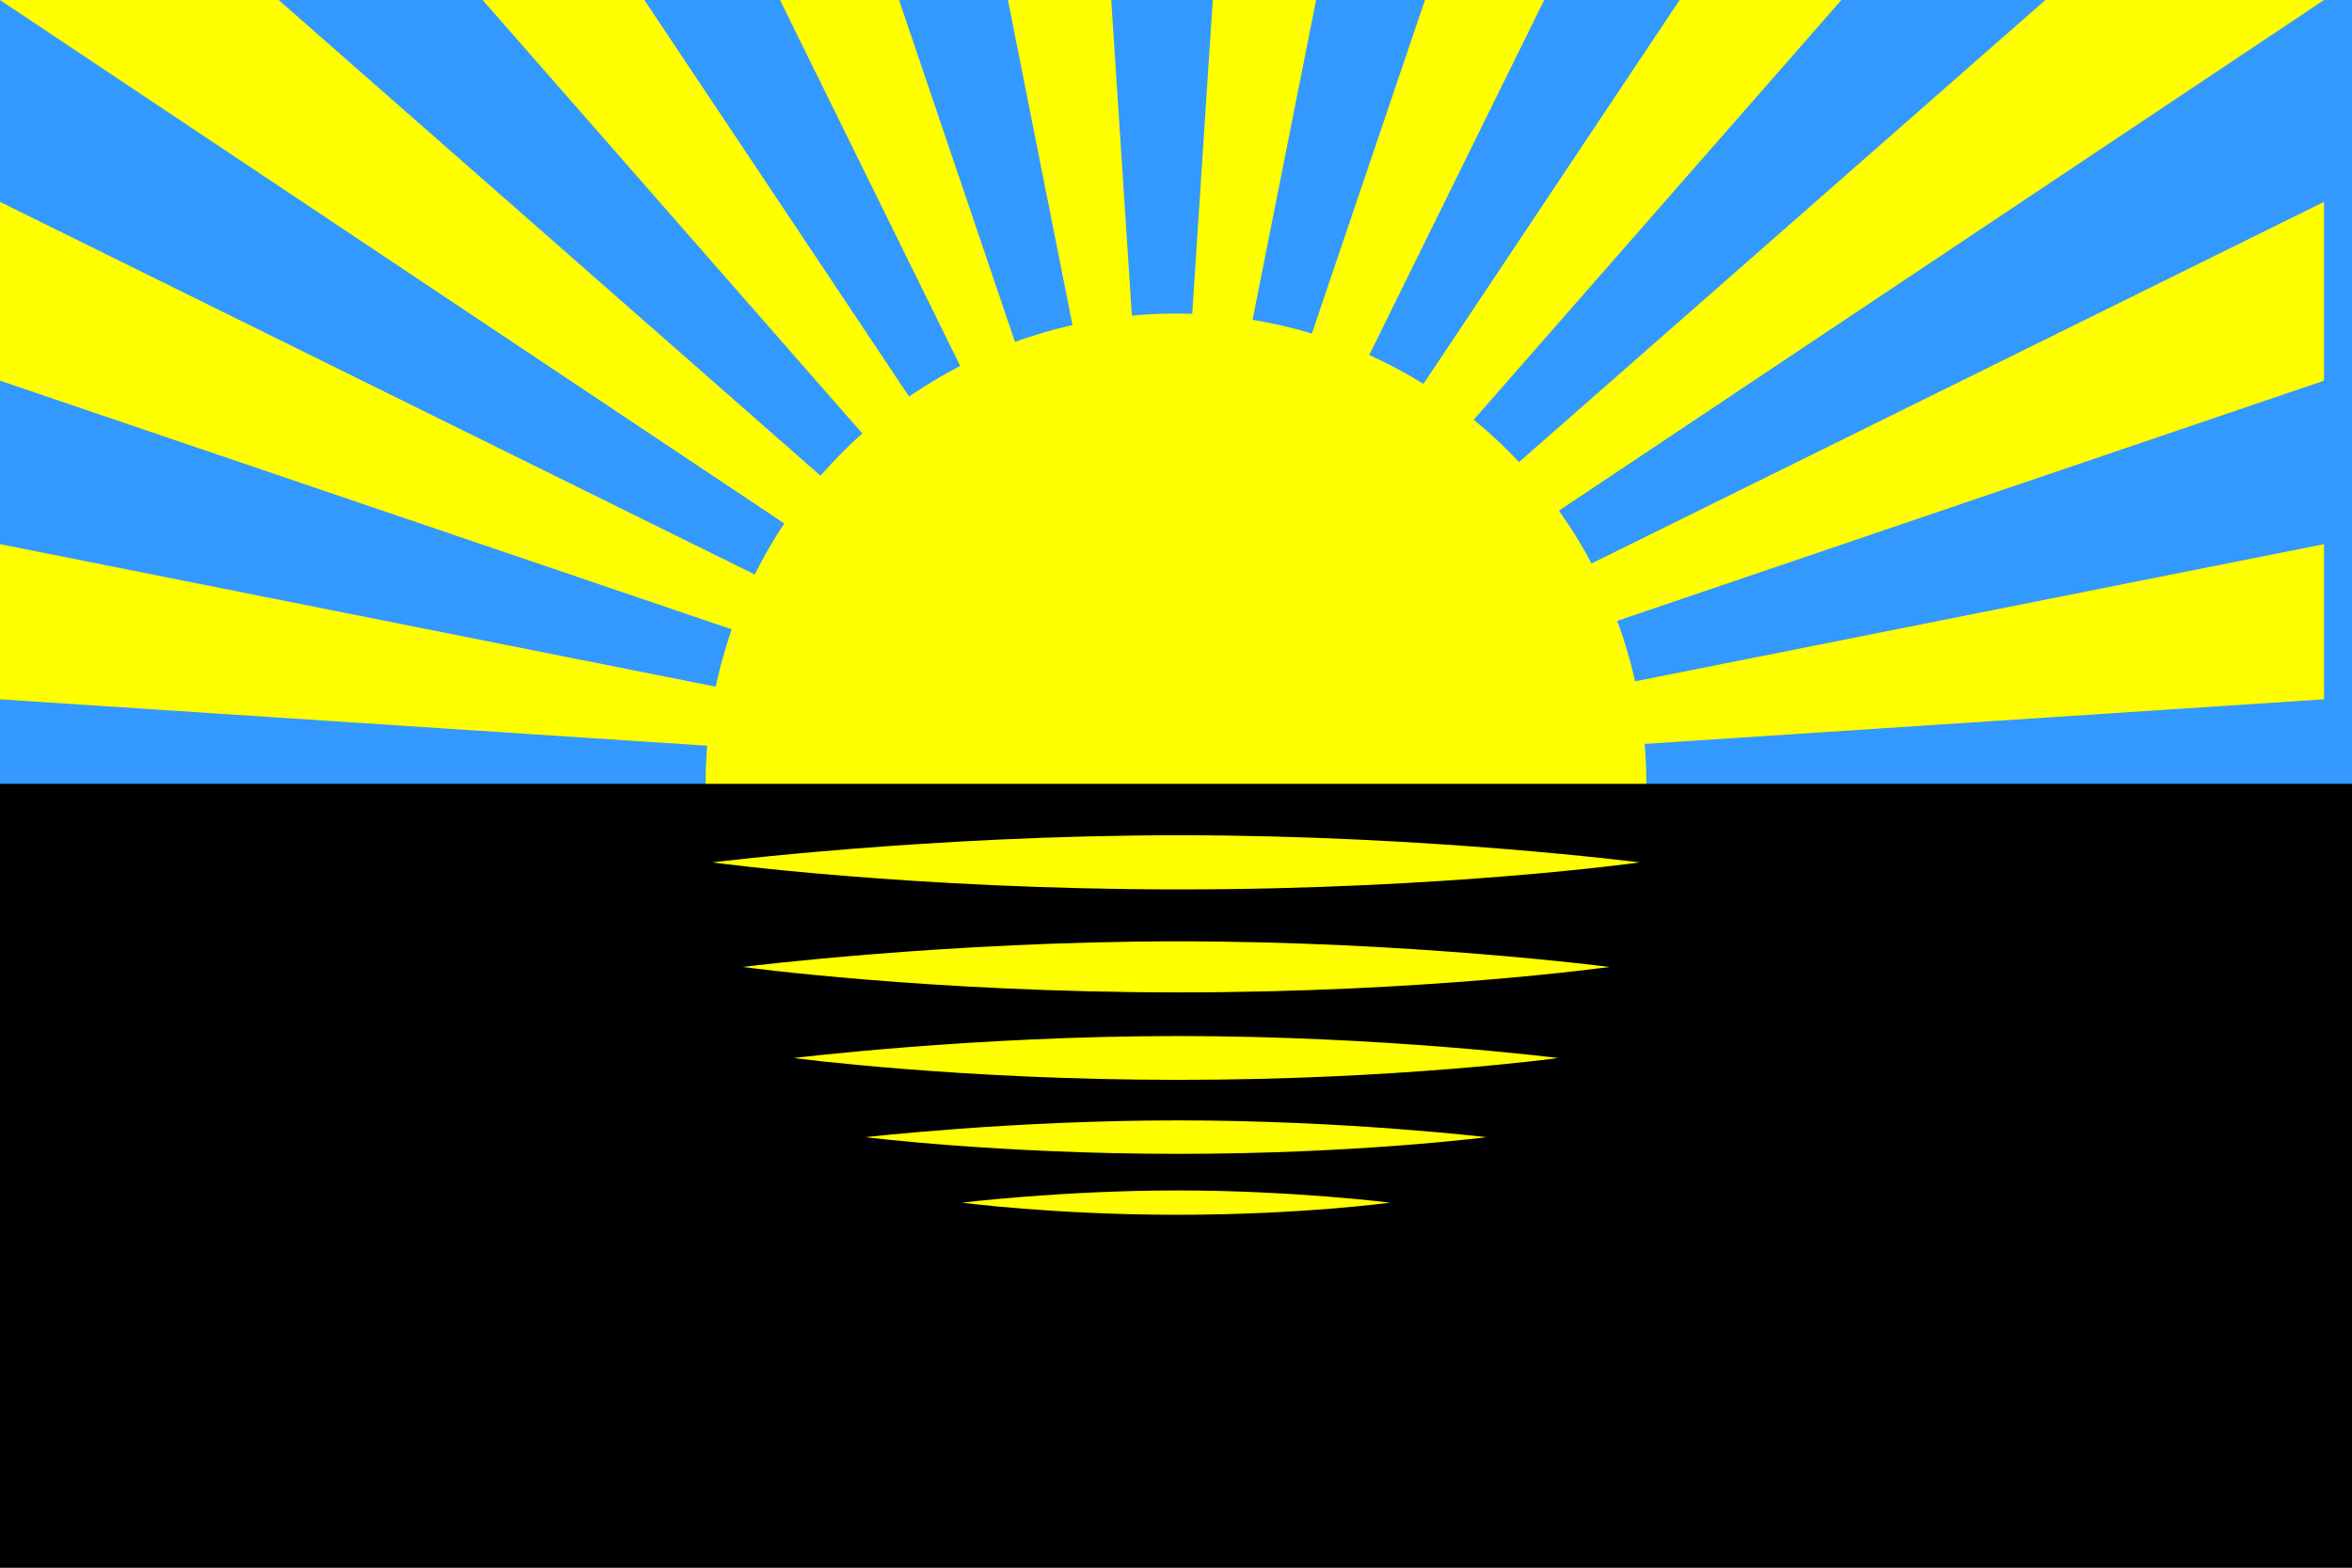
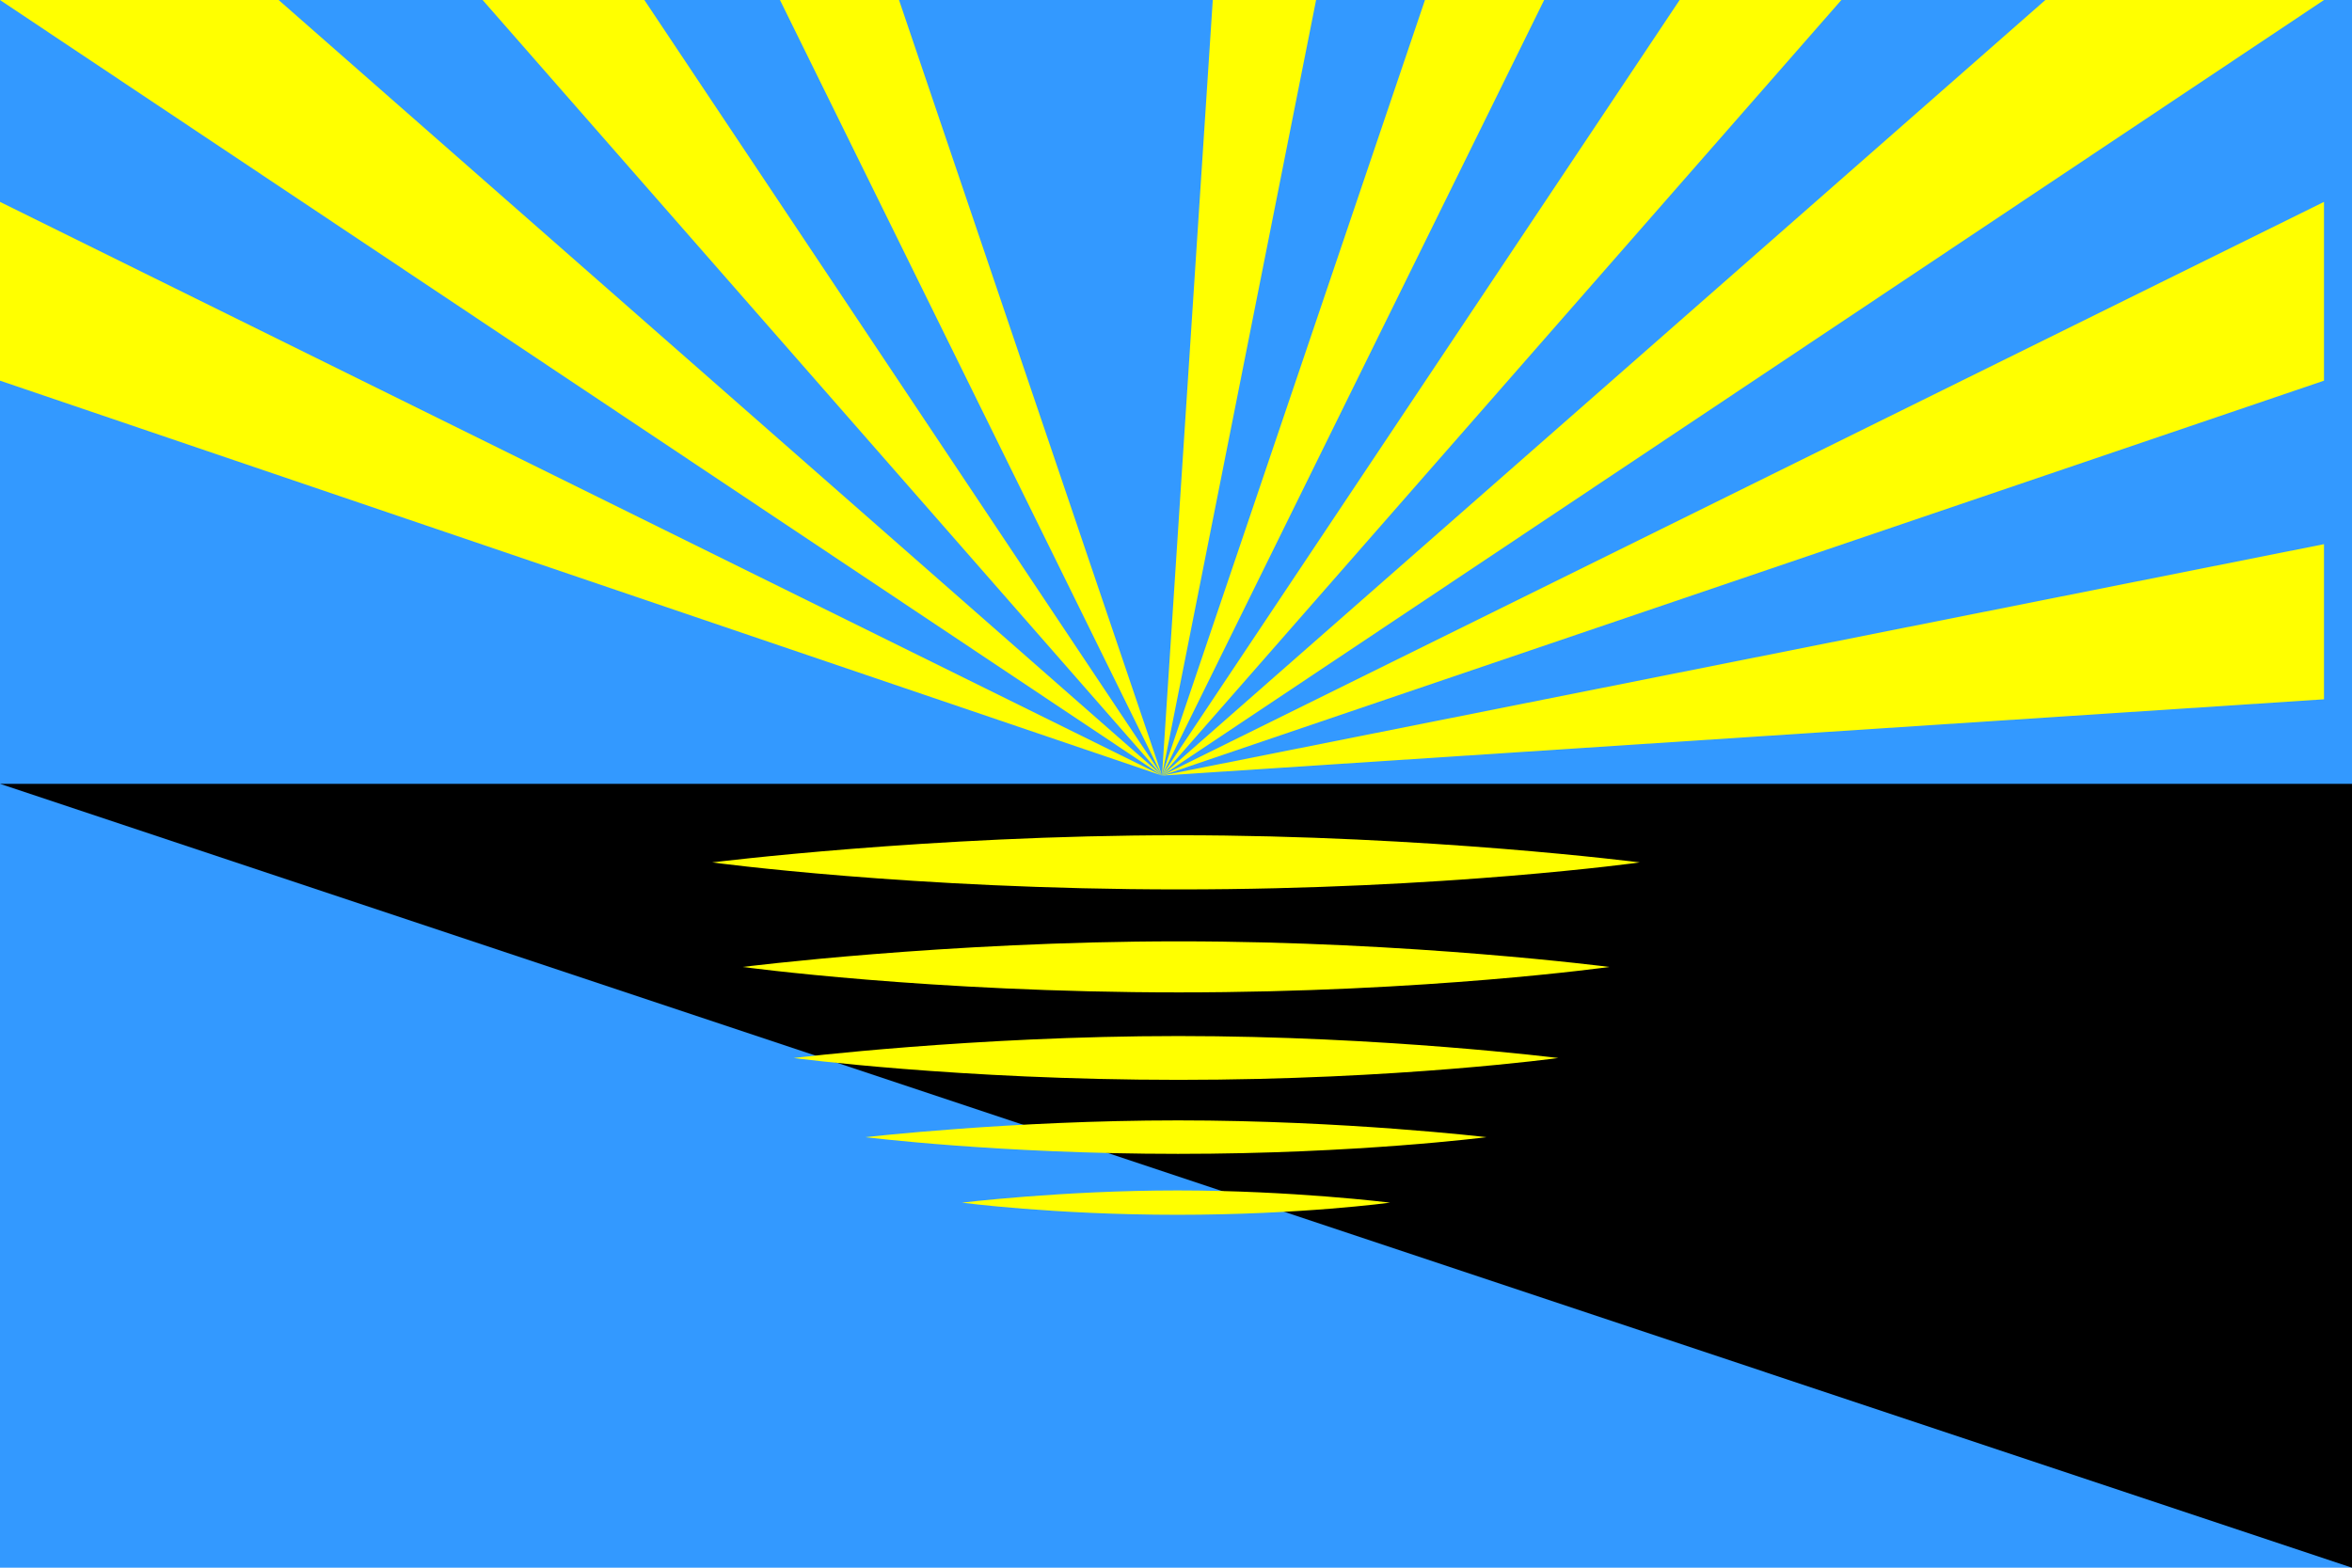
<svg xmlns="http://www.w3.org/2000/svg" width="900" height="600" viewBox="0 0 238.125 158.75">
  <g transform="translate(0,-138.25)">
    <path fill="#3399FF" d="M0 138.25H238.125V297H0z" />
    <g fill="#FFFF00" fill-rule="evenodd" stroke-width="1.137" style="image-rendering:optimizeQuality;shape-rendering:geometricPrecision" transform="matrix(.023 0 0 .023 0 138.459)">
-       <path d="m0 2386.716v683.082l5115 335.702z" />
      <path d="m0 879.737v787.167l5115 1738.595z" />
      <path d="m1226.645-9h-1226.645l5115 3414.5z" />
      <path d="m5115 3405.5-2278.494-3414.5-711.997 0z" />
      <path d="m5115 3405.5-1157.536-3414.5h-524.094z" />
-       <path d="m5115 3405.5-223.503-3414.5h-454.792z" />
      <path d="m10230 2386.716v683.082l-5115 335.702z" />
      <path d="m10230 879.737v787.167l-5115 1738.595z" />
      <path d="m9003.355-9h1226.645l-5115 3414.5z" />
      <path d="m7393.494-9h711.997l-2990.49 3414.5z" />
      <path d="m6272.536-9h524.663l-1682.198 3414.5z" />
      <path d="m5338.503-9h454.792l-678.294 3414.5z" />
    </g>
-     <circle cx="119.062" cy="217.625" r="47.625" fill="#FFFF00" />
-     <path fill="#000000" d="M0 217.625H238.125V297H0z" />
+     <path fill="#000000" d="M0 217.625H238.125V297z" />
    <g fill="#FFFF00" fill-rule="evenodd" clip-rule="evenodd">
      <path d="m110812 21159s-97281 72418-97281 157810c0 85404 97281 159872 97281 159872s96656-68326 96656-159872c0-91540-96656-157810-96656-157810z" style="image-rendering:optimizeQuality;shape-rendering:geometricPrecision" transform="matrix(0,2.8278686e-5,-2.9562305e-4,0,172.275,222.448)" />
      <path d="m110812 21159s-97281 72418-97281 157810c0 85404 97281 159872 97281 159872s96656-68326 96656-159872c0-91540-96656-157810-96656-157810z" style="image-rendering:optimizeQuality;shape-rendering:geometricPrecision" transform="matrix(0,2.6657928e-5,-2.7619419e-4,0,168.778,233.213)" />
      <path d="m110812 21159s-97281 72418-97281 157810c0 85404 97281 159872 97281 159872s96656-68326 96656-159872c0-91540-96656-157810-96656-157810z" style="image-rendering:optimizeQuality;shape-rendering:geometricPrecision" transform="matrix(0,2.2874794e-5,-2.4364118e-4,0,162.918,242.854)" />
      <path d="m110812 21159s-97281 72418-97281 157810c0 85404 97281 159872 97281 159872s96656-68326 96656-159872c0-91540-96656-157810-96656-157810z" style="image-rendering:optimizeQuality;shape-rendering:geometricPrecision" transform="matrix(0,1.7470902e-5,-1.9791822e-4,0,154.688,251.469)" />
      <path d="m110812 21159s-97281 72418-97281 157810c0 85404 97281 159872 97281 159872s96656-68326 96656-159872c0-91540-96656-157810-96656-157810z" style="image-rendering:optimizeQuality;shape-rendering:geometricPrecision" transform="matrix(0,1.2709583e-5,-1.3646594e-4,0,143.627,258.627)" />
    </g>
  </g>
</svg>